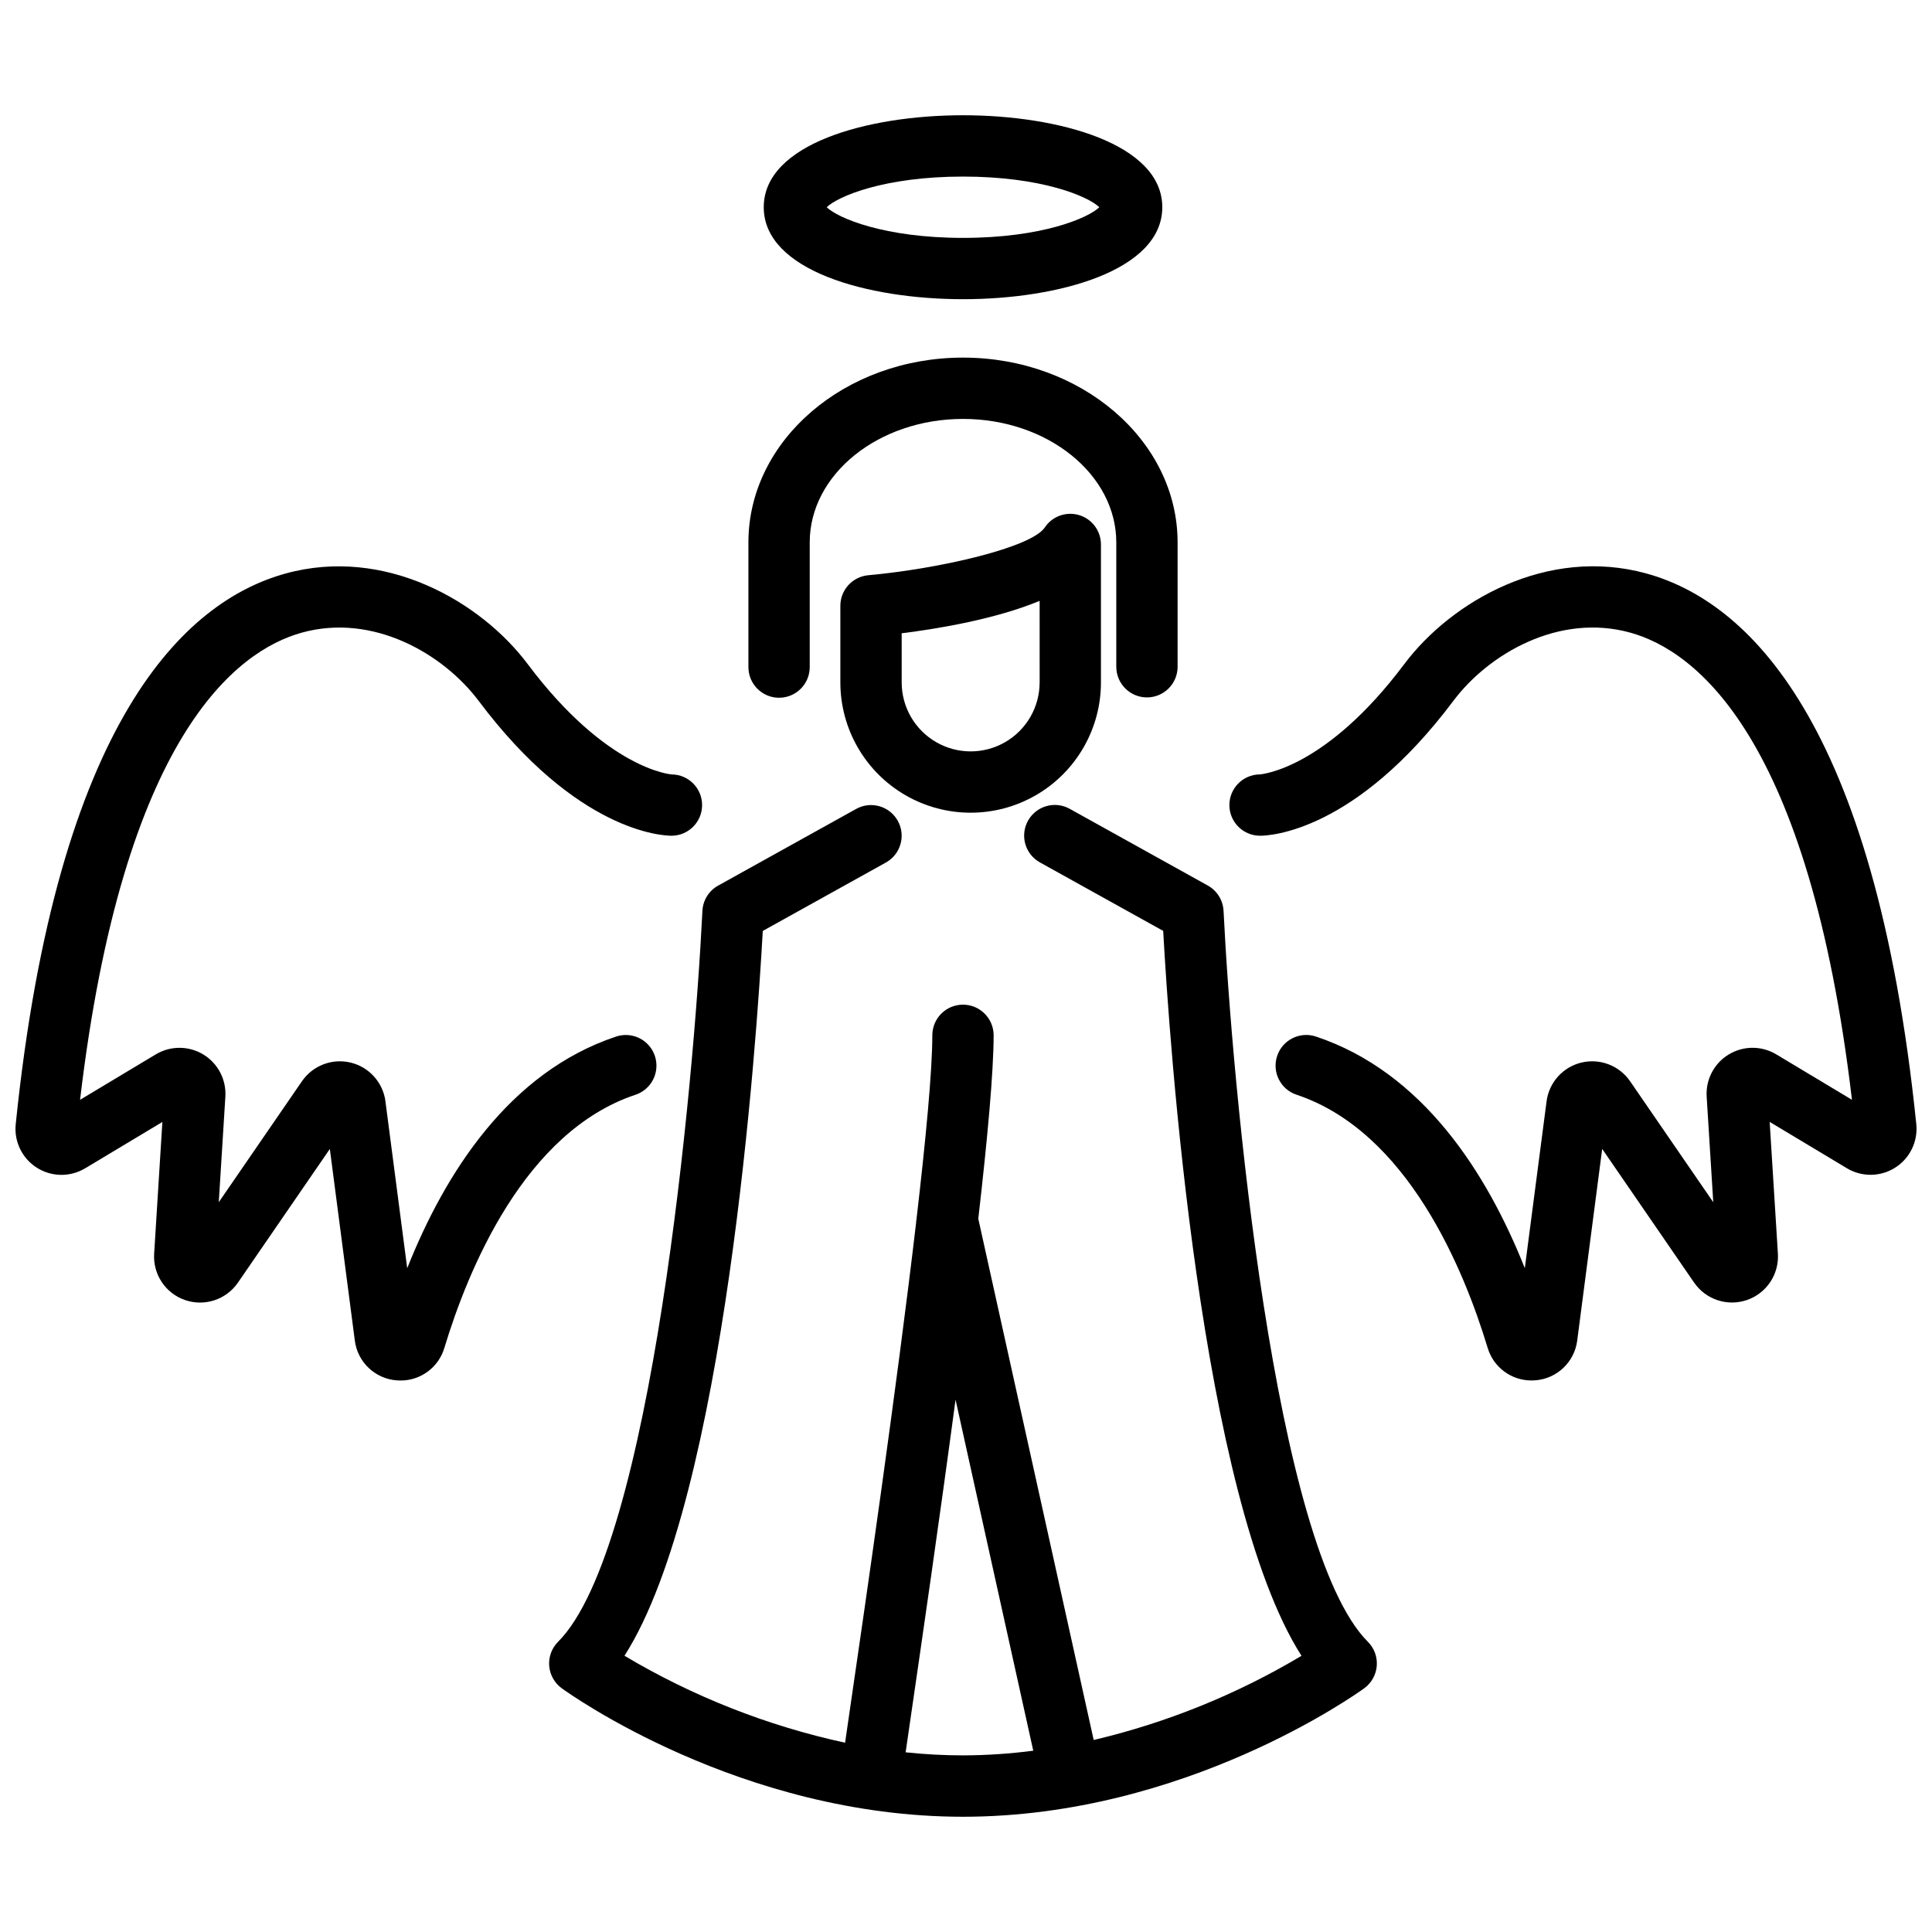
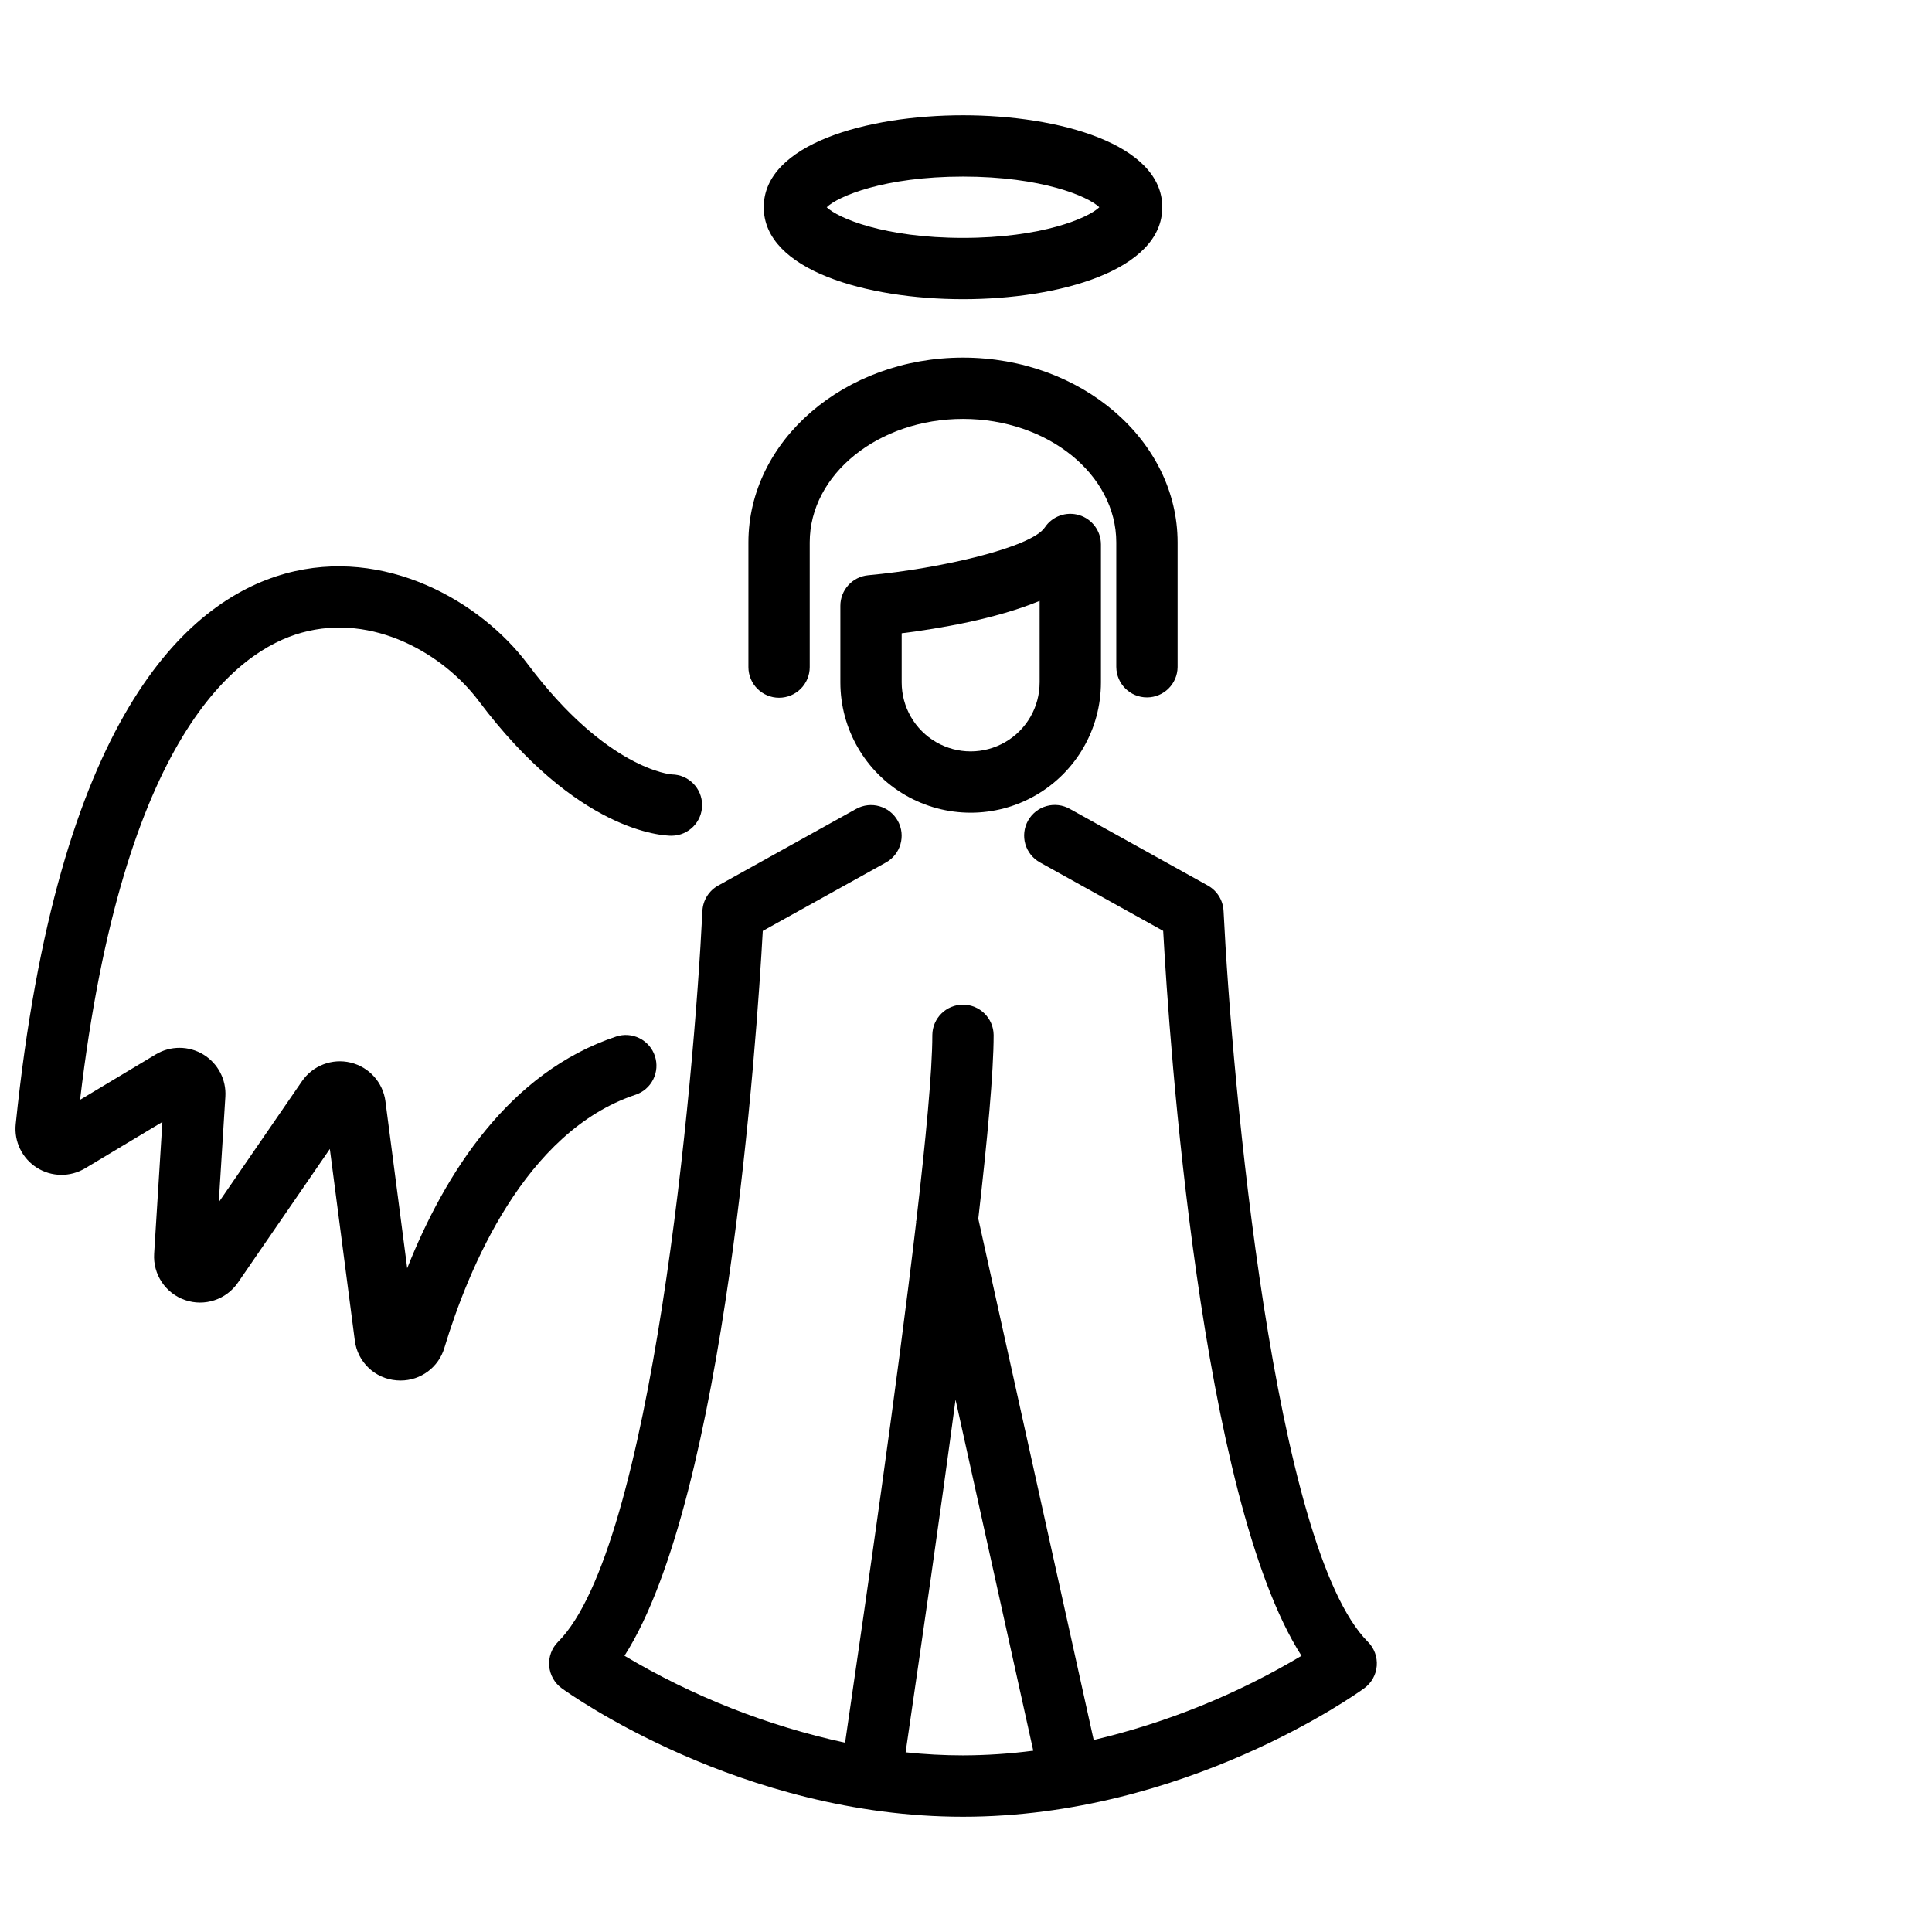
<svg xmlns="http://www.w3.org/2000/svg" width="800px" height="800px" version="1.1" viewBox="144 144 512 512">
  <defs>
    <clipPath id="b">
      <path d="m148.09 294h182.91v216h-182.91z" />
    </clipPath>
    <clipPath id="a">
      <path d="m469 294h182.9v216h-182.9z" />
    </clipPath>
  </defs>
-   <path d="m420.88 283.78c-3.512 5.266-27.477 10.898-46.785 12.664h-0.004c-4.184 0.383-7.383 3.891-7.387 8.094v20.312-0.004c0 12.336 6.582 23.734 17.266 29.902s23.844 6.168 34.527 0 17.266-17.566 17.266-29.902v-36.559c0-3.582-2.344-6.738-5.769-7.773-3.426-1.039-7.129 0.289-9.113 3.266zm-1.363 41.066h-0.004c0 6.531-3.484 12.566-9.141 15.832-5.656 3.266-12.621 3.266-18.277 0-5.656-3.266-9.141-9.301-9.141-15.832v-13.023c9.938-1.242 24.945-3.777 36.559-8.582z" />
+   <path d="m420.88 283.78c-3.512 5.266-27.477 10.898-46.785 12.664h-0.004c-4.184 0.383-7.383 3.891-7.387 8.094v20.312-0.004c0 12.336 6.582 23.734 17.266 29.902s23.844 6.168 34.527 0 17.266-17.566 17.266-29.902v-36.559c0-3.582-2.344-6.738-5.769-7.773-3.426-1.039-7.129 0.289-9.113 3.266m-1.363 41.066h-0.004c0 6.531-3.484 12.566-9.141 15.832-5.656 3.266-12.621 3.266-18.277 0-5.656-3.266-9.141-9.301-9.141-15.832v-13.023c9.938-1.242 24.945-3.777 36.559-8.582z" />
  <path d="m350.46 328.91c4.488 0 8.125-3.637 8.125-8.125v-33.043c0-18.047 18.223-32.723 40.621-32.723s40.621 14.68 40.621 32.723v33.043h0.004c0.047 4.453 3.672 8.035 8.125 8.035 4.449 0 8.074-3.582 8.121-8.035v-33.043c0-27.004-25.512-48.973-56.871-48.973-31.355 0-56.867 21.969-56.867 48.973v33.043c0 4.488 3.637 8.125 8.121 8.125z" />
  <path d="m468.25 385.38c-0.137-2.805-1.715-5.34-4.168-6.703l-36.562-20.309c-1.883-1.066-4.113-1.332-6.195-0.746-2.082 0.59-3.844 1.98-4.894 3.871-1.051 1.895-1.305 4.125-0.707 6.203 0.602 2.078 2.008 3.832 3.906 4.871l32.629 18.129c1.59 28.688 9.812 150.16 36.656 192.11h-0.004c-17.109 10.211-35.68 17.734-55.07 22.309l-30.582-138.14c2.43-21.121 4.066-38.93 4.066-48.695-0.047-4.449-3.672-8.035-8.125-8.035-4.449 0-8.074 3.586-8.121 8.035 0 9.496-1.727 27.695-4.246 49.273l-0.082 0.02 0.055 0.242c-5.148 44-13.602 102.01-17.613 129.52-0.512 3.512-0.914 6.269-1.234 8.496l-0.008 0.004c-20.602-4.473-40.344-12.254-58.457-23.039 26.84-41.957 35.059-163.41 36.652-192.09l32.629-18.129c3.922-2.18 5.332-7.125 3.152-11.047-2.18-3.922-7.125-5.336-11.047-3.152l-36.559 20.312-0.004-0.004c-2.453 1.363-4.027 3.898-4.168 6.703-2.219 45.461-13.418 168.87-38.25 193.7-1.68 1.68-2.539 4.012-2.356 6.379 0.188 2.371 1.398 4.539 3.32 5.938 1.914 1.391 47.5 34.051 106.34 34.051s104.42-32.66 106.34-34.051h-0.004c1.922-1.398 3.137-3.566 3.32-5.938 0.188-2.367-0.676-4.699-2.356-6.379-24.828-24.828-36.027-148.24-38.246-193.7zm-84.25 223c0.371-2.555 0.805-5.539 1.266-8.707 2.945-20.207 7.652-52.504 11.965-84.754l20.594 93.031v0.004c-6.176 0.805-12.395 1.219-18.621 1.238-5.078-0.004-10.152-0.277-15.203-0.812z" />
  <g clip-path="url(#b)">
    <path d="m317.55 423.84c-0.68-2.047-2.144-3.738-4.074-4.699-1.926-0.965-4.156-1.125-6.203-0.441-28.27 9.422-45.289 36.051-55.359 61.391l-5.769-44.219 0.004-0.004c-0.652-5.008-4.324-9.094-9.234-10.273-4.906-1.184-10.035 0.785-12.895 4.945l-22.043 32.059 1.746-27.965v-0.004c0.281-4.516-1.961-8.82-5.828-11.172s-8.719-2.367-12.602-0.043l-20.074 12.047c11.395-96.469 41.504-119.02 58.746-123.8 18.961-5.266 37.582 5.684 46.883 18.074 26.055 34.742 48.688 35.746 51.184 35.746l-0.004-0.004c4.453-0.047 8.035-3.672 8.035-8.125 0-4.449-3.582-8.074-8.035-8.121-0.164 0-17.195-1.258-38.188-29.25-12.496-16.664-37.934-31.258-64.223-23.98-26.508 7.356-60.43 38.645-71.453 145.93-0.465 4.59 1.699 9.047 5.594 11.52 3.894 2.473 8.852 2.531 12.805 0.16l20.469-12.281-2.18 34.918v-0.004c-0.344 5.469 3.004 10.496 8.184 12.281 5.18 1.789 10.914-0.102 14.02-4.617l24.355-35.426 6.617 50.746v0.004c0.707 5.711 5.34 10.133 11.078 10.574 0.344 0.027 0.688 0.043 1.031 0.043 5.375 0.016 10.113-3.516 11.633-8.672 6.305-20.844 21.262-57.27 50.637-67.059v0.004c2.047-0.68 3.738-2.144 4.703-4.074 0.961-1.926 1.121-4.16 0.441-6.203z" />
  </g>
  <g clip-path="url(#a)">
-     <path d="m651.84 441.93c-11.02-107.29-44.945-138.58-71.457-145.93-26.301-7.305-51.727 7.32-64.223 23.98-20.789 27.723-37.699 29.207-38.352 29.25-4.473 0.062-8.051 3.731-8.008 8.207 0.047 4.473 3.703 8.066 8.176 8.039 2.496 0 25.129-1.004 51.184-35.746 9.293-12.391 27.918-23.34 46.883-18.074 17.242 4.781 47.352 27.336 58.746 123.8l-20.074-12.047h-0.004c-3.883-2.324-8.734-2.309-12.602 0.047-3.863 2.352-6.109 6.656-5.824 11.172l1.746 27.969-22.043-32.059v0.004c-2.859-4.16-7.988-6.129-12.895-4.949-4.91 1.18-8.582 5.266-9.234 10.273l-5.769 44.219c-10.07-25.336-27.09-51.969-55.359-61.391-4.258-1.418-8.859 0.887-10.273 5.141-1.418 4.258 0.883 8.859 5.141 10.277 29.375 9.789 44.336 46.215 50.637 67.055v-0.004c1.52 5.156 6.258 8.691 11.633 8.676 0.34 0 0.688-0.016 1.031-0.043 5.738-0.441 10.375-4.863 11.082-10.574l6.617-50.746 24.355 35.426 0.004-0.004c3.102 4.516 8.836 6.406 14.016 4.617 5.18-1.785 8.527-6.812 8.188-12.281l-2.18-34.918 20.469 12.285-0.004 0.004c3.953 2.367 8.906 2.305 12.801-0.168 3.891-2.469 6.055-6.926 5.594-11.512z" />
-   </g>
+     </g>
  <path d="m399.21 223.29c25.43 0 52.809-7.629 52.809-24.375 0-16.742-27.379-24.371-52.809-24.371-25.43 0-52.809 7.629-52.809 24.371 0 16.746 27.375 24.375 52.809 24.375zm0-32.496c20.887 0 33.16 5.246 36.121 8.125-2.957 2.875-15.238 8.125-36.121 8.125-20.887 0-33.16-5.25-36.125-8.125 2.961-2.879 15.238-8.125 36.125-8.125z" />
</svg>